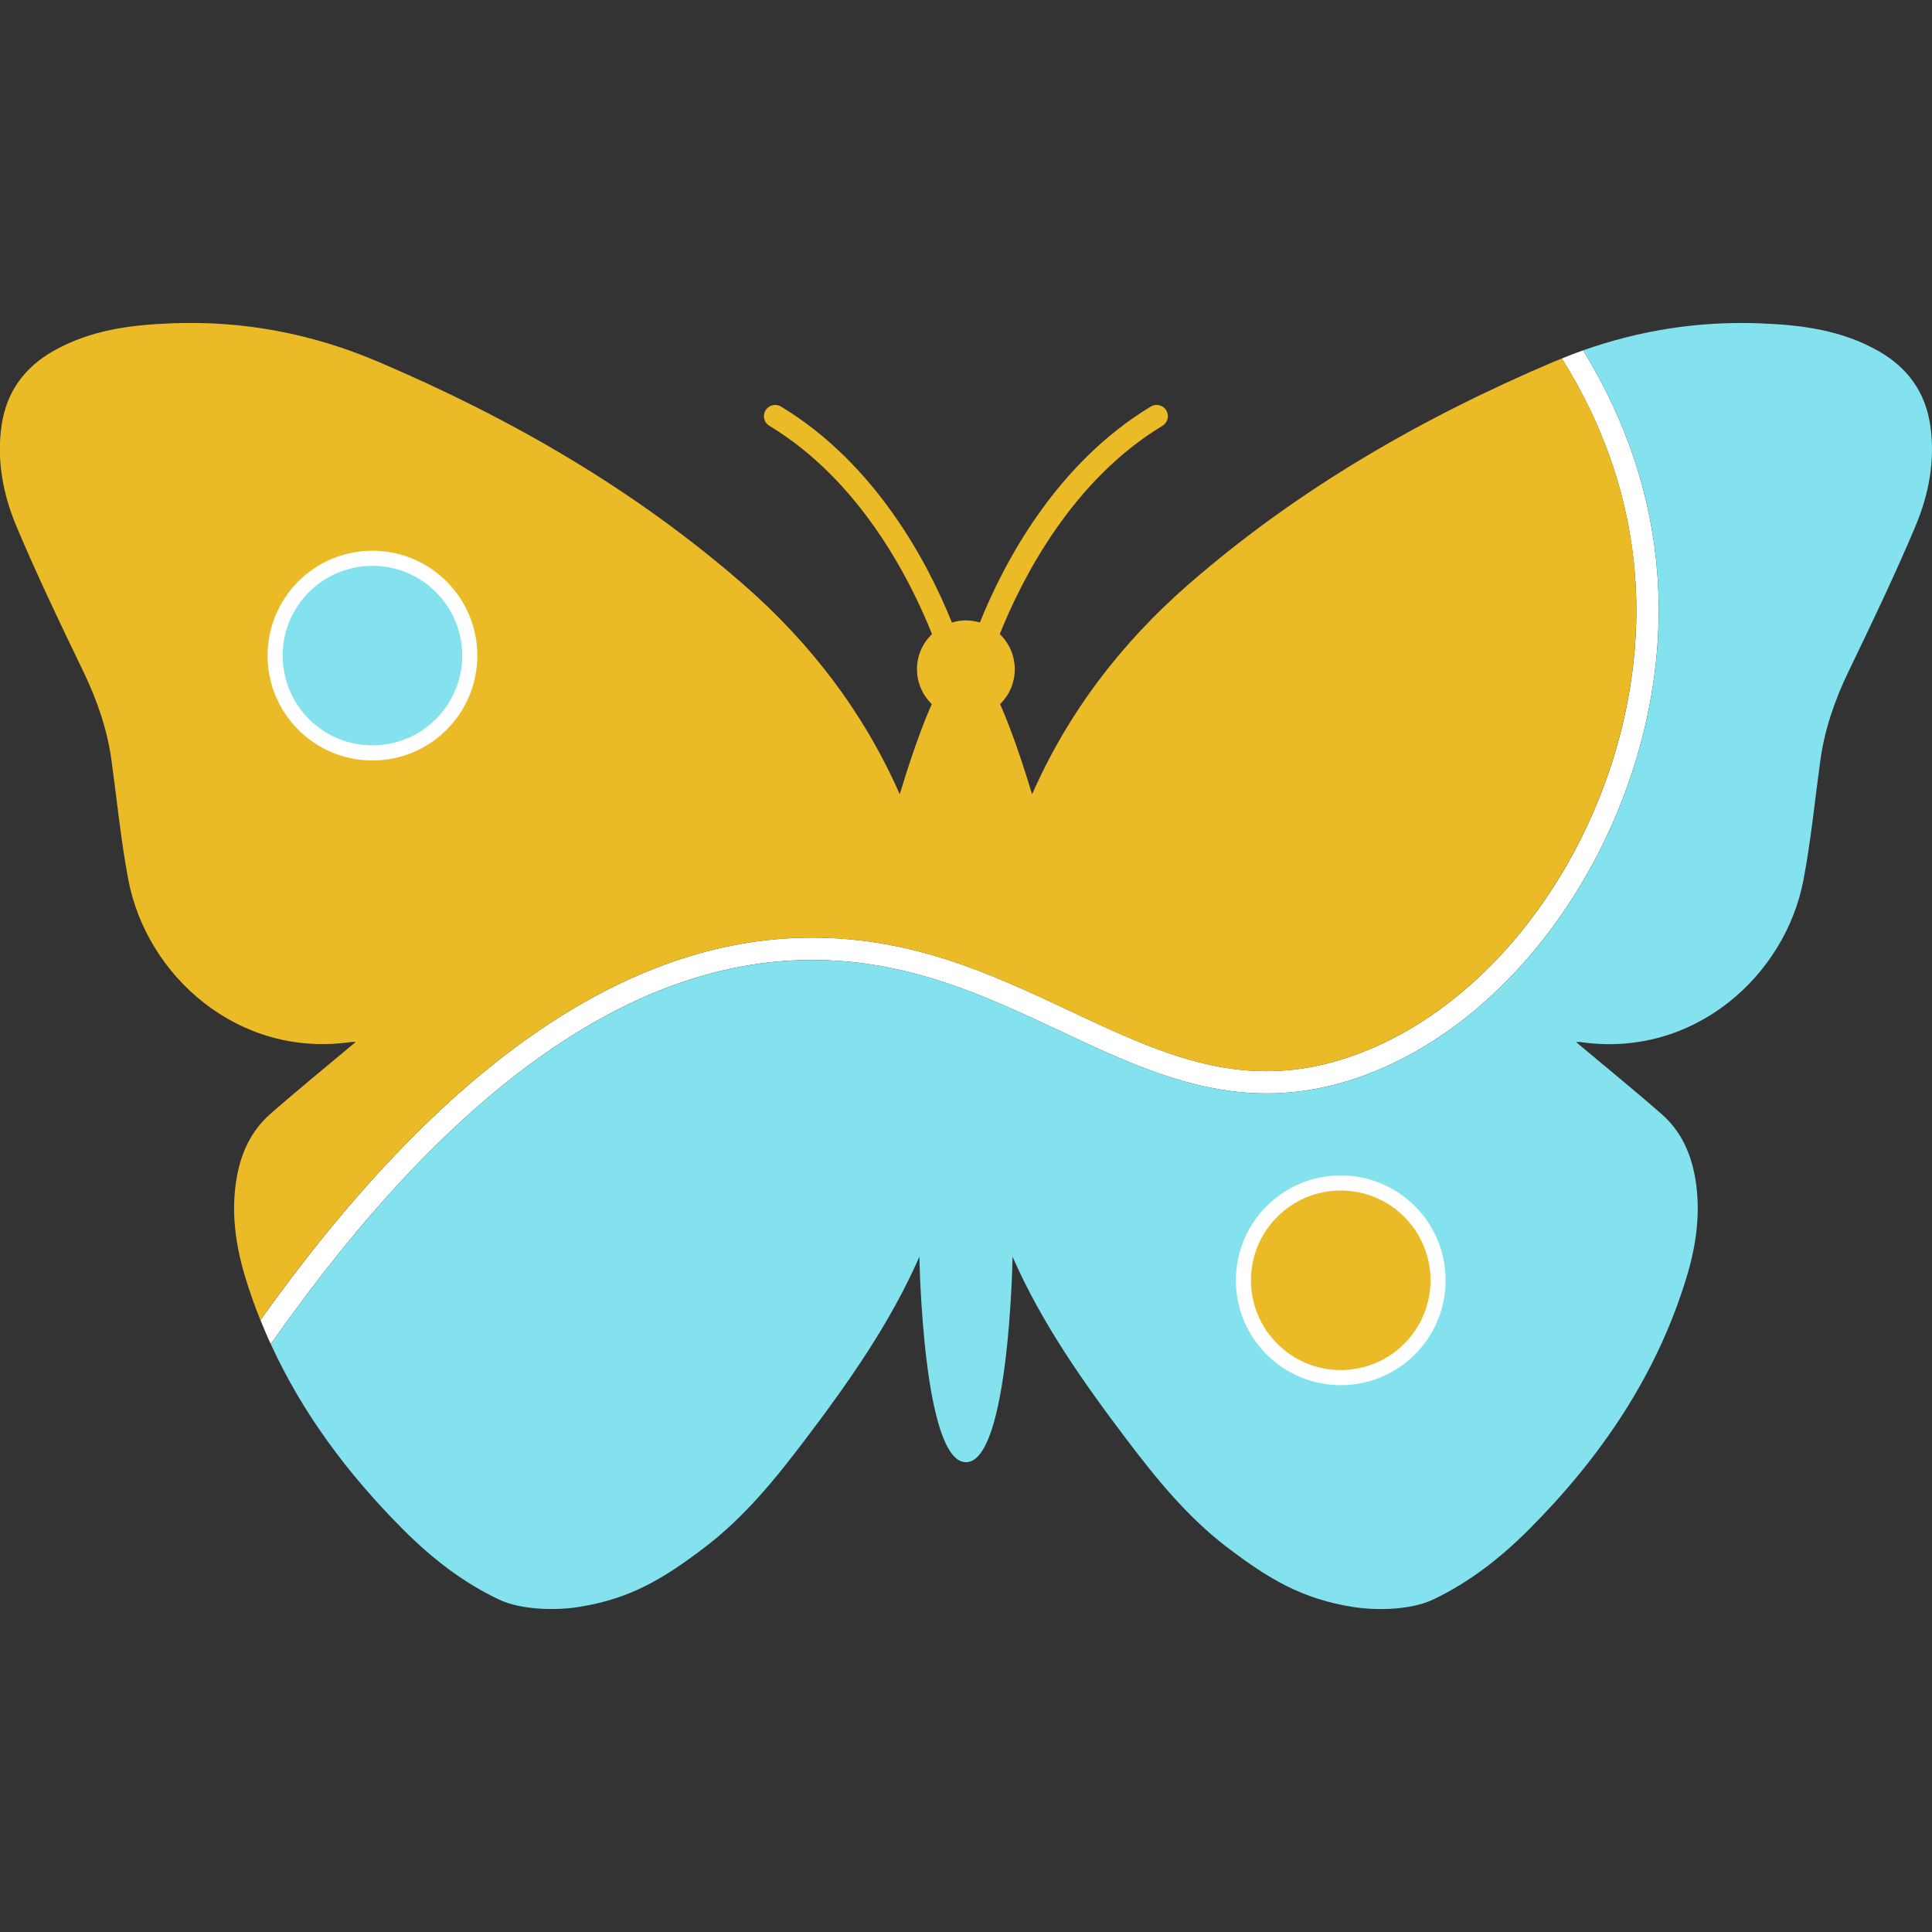
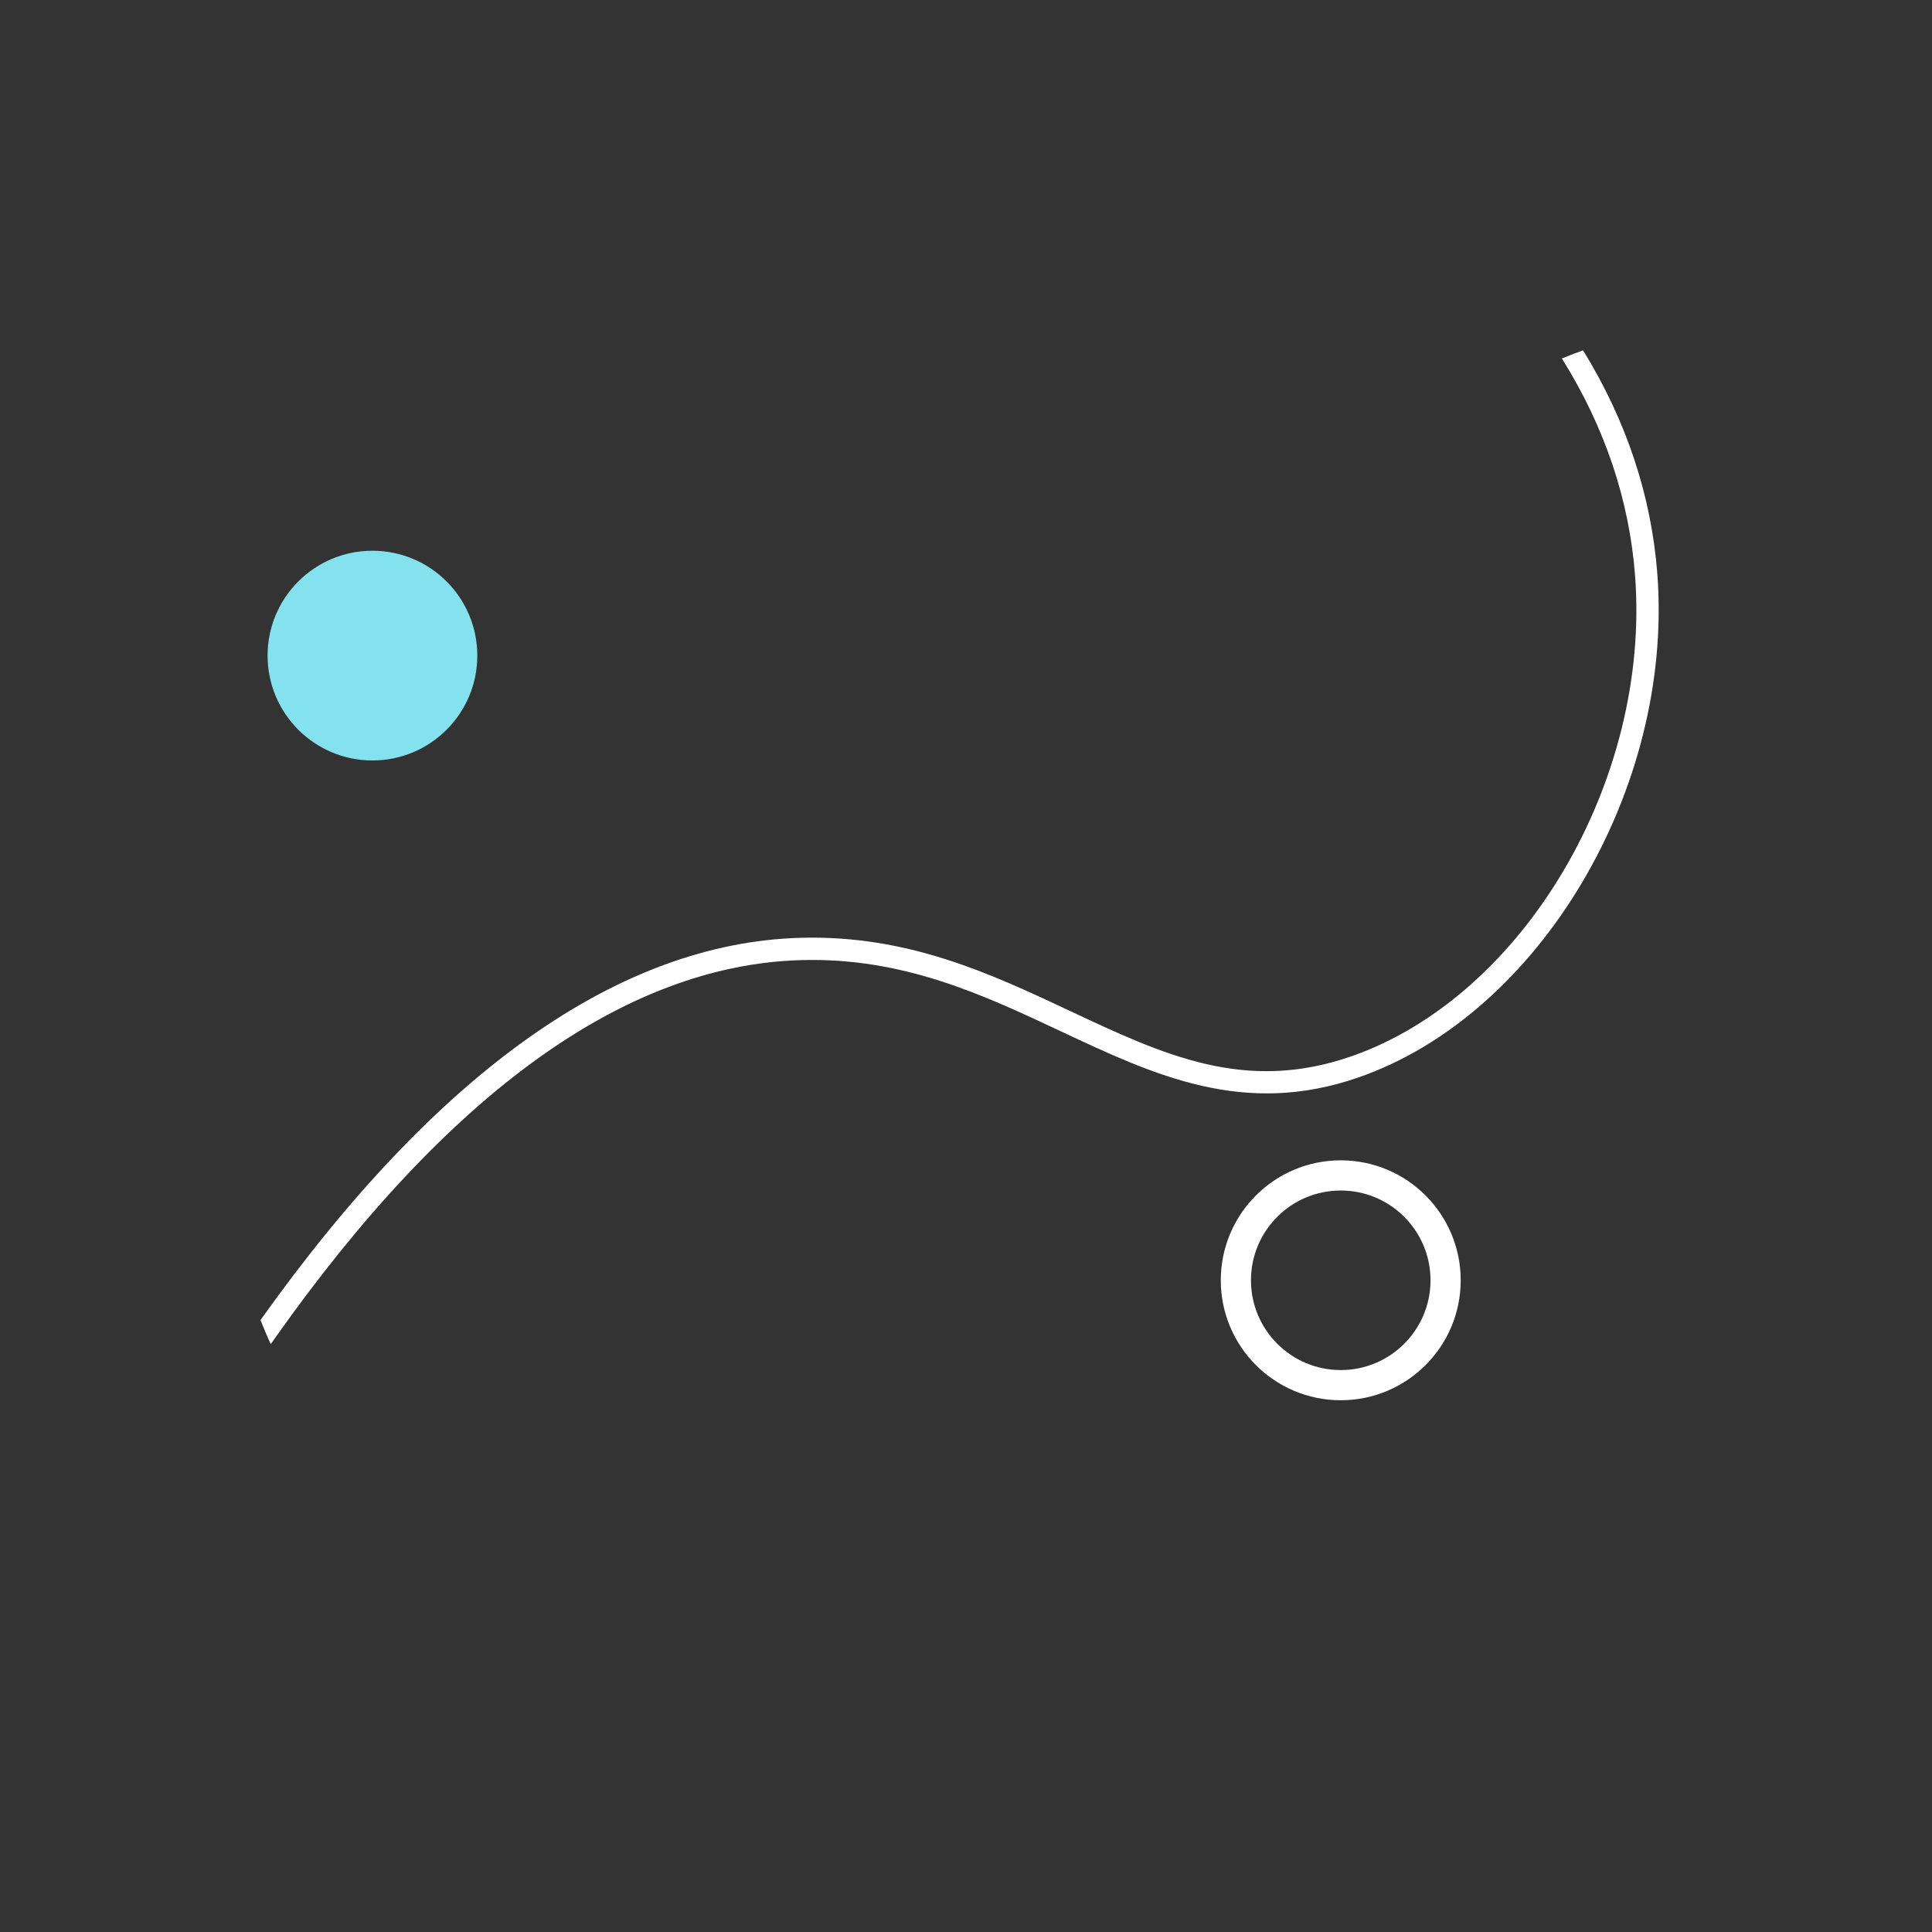
<svg xmlns="http://www.w3.org/2000/svg" id="Layer_2" version="1.1" viewBox="0 0 512 512">
  <rect x="0" y="0" width="512" height="512" fill="#333333" stroke="none" />
  <defs>
    <style>
      .st0 {
        fill: none;
        stroke: #fff;
        stroke-miterlimit: 10;
        stroke-width: 8px;
      }

      .st1 {
        fill: #ebba27;
      }

      .st2 {
        fill: #fff;
      }

      .st3 {
        fill: #83e2ed;
      }
    </style>
  </defs>
  <path class="st2" d="M439.21,152.07c-1.59-20.72-8.22-40.64-19.68-59.22-.94.33-1.89.68-2.83,1.04-.93.35-1.86.74-2.79,1.11l.28.45c11.15,17.92,17.59,37.12,19.12,57.07,4.18,54.38-29.55,111.54-75.18,127.41-28.16,9.79-49.68-.32-74.6-12.03-21.13-9.93-42.98-20.18-71.47-19.37-48.06,1.39-96.18,35.49-143.03,101.31.43,1.08.87,2.15,1.33,3.22.45,1.06.92,2.1,1.4,3.14l1.01-1.44c46.07-65.22,92.99-98.98,139.46-100.32,27.08-.79,48.28,9.18,68.79,18.81,25.01,11.75,48.63,22.84,79.06,12.26,48-16.7,83.5-76.56,79.13-133.45Z" />
  <g>
    <circle class="st3" cx="98.7" cy="173.74" r="27.79" />
-     <circle class="st0" cx="98.7" cy="173.74" r="27.79" />
  </g>
  <g>
-     <circle class="st1" cx="355.31" cy="339.29" r="27.79" />
    <circle class="st0" cx="355.31" cy="339.29" r="27.79" />
  </g>
-   <path class="st1" d="M433.32,152.52c-1.53-19.95-7.97-39.16-19.12-57.07l-.28-.45c-.66.27-1.33.51-1.99.79-35.19,14.95-68.05,33.87-96.97,59.08-17.81,15.52-31.89,33.92-41.45,55.63-4.04-13.45-7.13-20.89-8.49-23.9.9-.87,1.68-1.88,2.3-2.99,0,0,0-.01,0-.02.19-.35.37-.7.53-1.07.01-.03.03-.05.04-.08.15-.34.28-.69.39-1.04.02-.06.05-.11.06-.17.1-.33.19-.67.26-1.01.02-.08.05-.16.06-.24.07-.33.12-.67.15-1.01.01-.1.04-.19.05-.3.05-.44.06-.88.06-1.34s-.03-.9-.07-1.34c0-.06-.02-.13-.03-.19-.05-.38-.1-.76-.18-1.13,0-.03-.01-.04-.01-.06-.55-2.56-1.86-4.83-3.68-6.58,6.04-15.06,19.26-40.78,43.11-55.19,1.41-.86,1.86-2.68,1.01-4.09-.86-1.41-2.69-1.86-4.1-1.01-25.13,15.18-38.88,41.31-45.29,57.21-.53-.15-1.07-.27-1.63-.36-.13-.02-.26-.04-.39-.06-.19-.03-.37-.05-.57-.06-.37-.03-.75-.06-1.13-.06-1.29,0-2.53.21-3.7.56-6.41-15.9-20.16-42.04-45.29-57.23-1.4-.85-3.24-.4-4.1,1.01-.85,1.41-.4,3.23,1.01,4.09,23.87,14.41,37.08,40.15,43.11,55.2-2.45,2.35-3.98,5.64-3.98,9.29s1.5,6.92,3.92,9.26c-1.36,3.02-4.44,10.45-8.49,23.9-9.56-21.7-23.65-40.11-41.46-55.63-28.92-25.21-61.78-44.12-96.97-59.08-17.28-7.34-35.51-10.85-54.53-10.1-11.11.43-21.53,1.81-31.27,7.3-7.67,4.33-12.47,10.8-13.78,19.65-1.38,9.34.37,18.38,3.92,26.84,5.47,13.01,11.59,25.77,17.73,38.48,3.64,7.55,6.33,15.3,7.47,23.6,1.45,10.53,2.48,21.14,4.45,31.57,4.85,25.58,29.21,47.31,58.92,43.04.64-.1,1.31-.01,1.34-.01-7.45,6.26-15.2,12.54-22.68,19.11-5.14,4.52-7.81,10.51-8.92,17.23-1.47,8.92-.21,17.63,2.38,26.14,1.17,3.83,2.49,7.56,3.96,11.21,46.86-65.82,94.97-99.92,143.03-101.31,28.49-.81,50.34,9.44,71.47,19.37,24.92,11.71,46.45,21.82,74.6,12.03,45.63-15.87,79.36-73.03,75.18-127.41ZM98.7,201.53c-15.35,0-27.79-12.44-27.79-27.79s12.44-27.79,27.79-27.79,27.79,12.44,27.79,27.79-12.44,27.79-27.79,27.79Z" />
-   <path class="st3" d="M511.53,112.64c-1.32-8.85-6.11-15.31-13.78-19.65-9.74-5.5-20.16-6.87-31.27-7.3-16.26-.64-31.93,1.85-46.94,7.16,11.46,18.58,18.09,38.5,19.68,59.22,4.37,56.89-31.13,116.75-79.13,133.45-30.43,10.58-54.05-.51-79.06-12.26-20.51-9.63-41.71-19.6-68.79-18.81-46.47,1.35-93.39,35.1-139.46,100.32l-1.01,1.44c8.42,18.4,20.51,34.54,35.05,49.11,7.48,7.5,15.74,14,25.41,18.57,5.77,2.74,14.79,2.97,21.11,1.98,13.61-2.13,22.41-7.45,33.26-15.68,10.56-8.01,18.81-18.15,26.74-28.62,11.58-15.29,22.59-30.92,30.31-48.54h0s.88,54.47,12.35,54.47,12.34-54.45,12.34-54.45h0c7.72,17.61,18.73,33.24,30.31,48.53,7.93,10.47,16.18,20.61,26.75,28.62,10.85,8.23,19.65,13.55,33.26,15.68,6.33.99,15.34.76,21.11-1.98,9.66-4.58,17.92-11.08,25.41-18.57,18.99-19.04,33.81-40.74,41.73-66.68,2.6-8.51,3.85-17.22,2.39-26.14-1.11-6.72-3.77-12.72-8.92-17.23-7.49-6.57-15.24-12.85-22.69-19.11.03,0,.69-.08,1.34.01,29.72,4.27,54.08-17.46,58.92-43.04,1.97-10.43,3-21.04,4.45-31.57,1.14-8.29,3.83-16.05,7.47-23.6,6.13-12.72,12.25-25.47,17.73-38.48,3.56-8.46,5.31-17.5,3.93-26.84ZM355.31,367.08c-15.35,0-27.79-12.44-27.79-27.79s12.44-27.79,27.79-27.79,27.79,12.44,27.79,27.79-12.44,27.79-27.79,27.79Z" />
</svg>